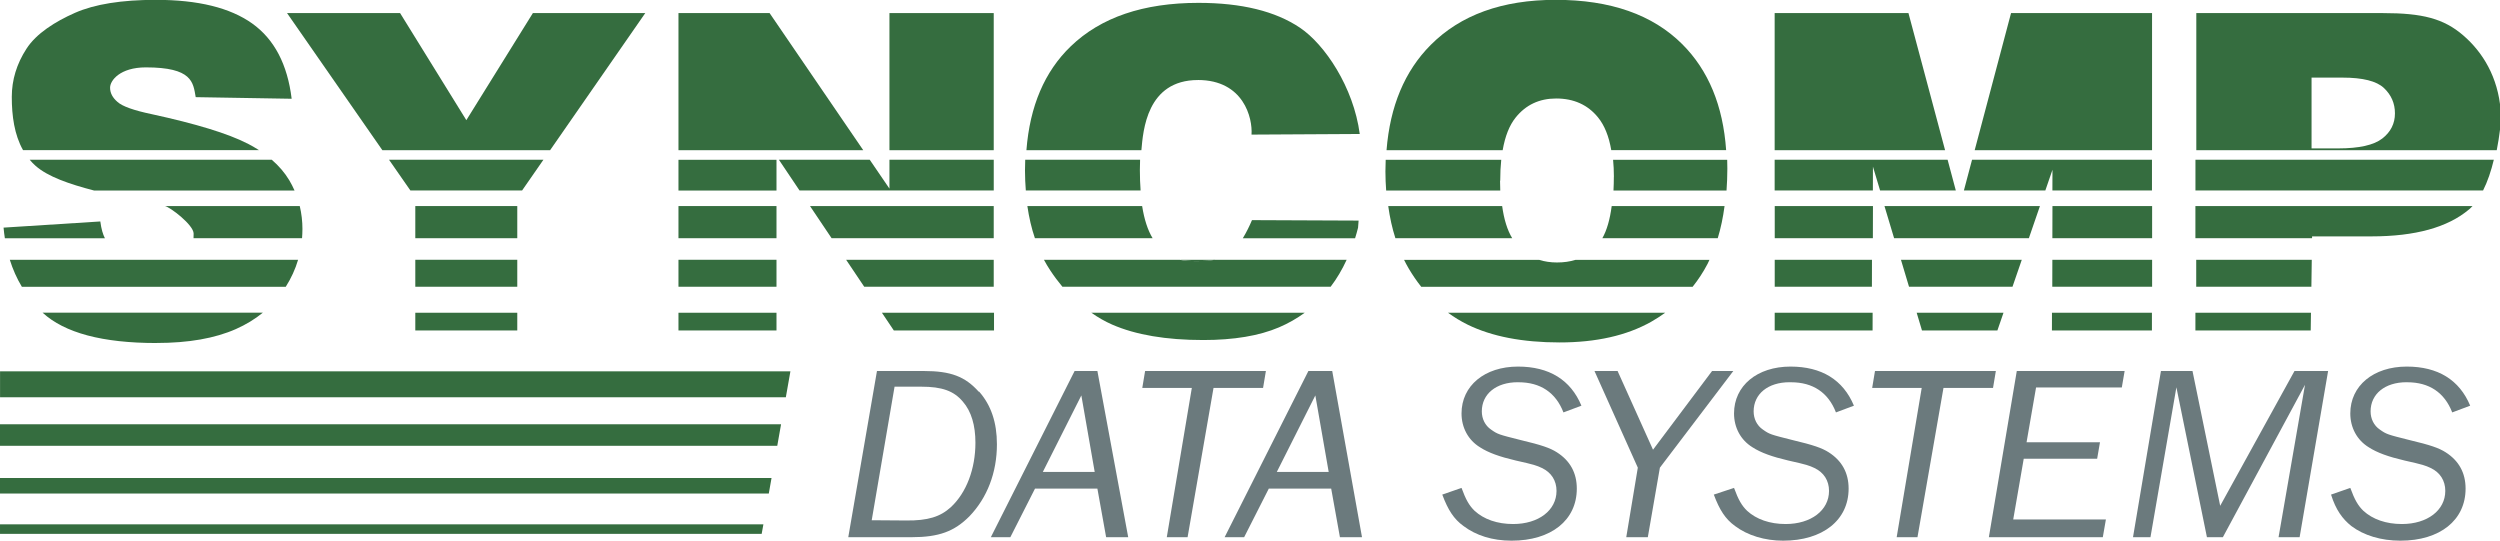
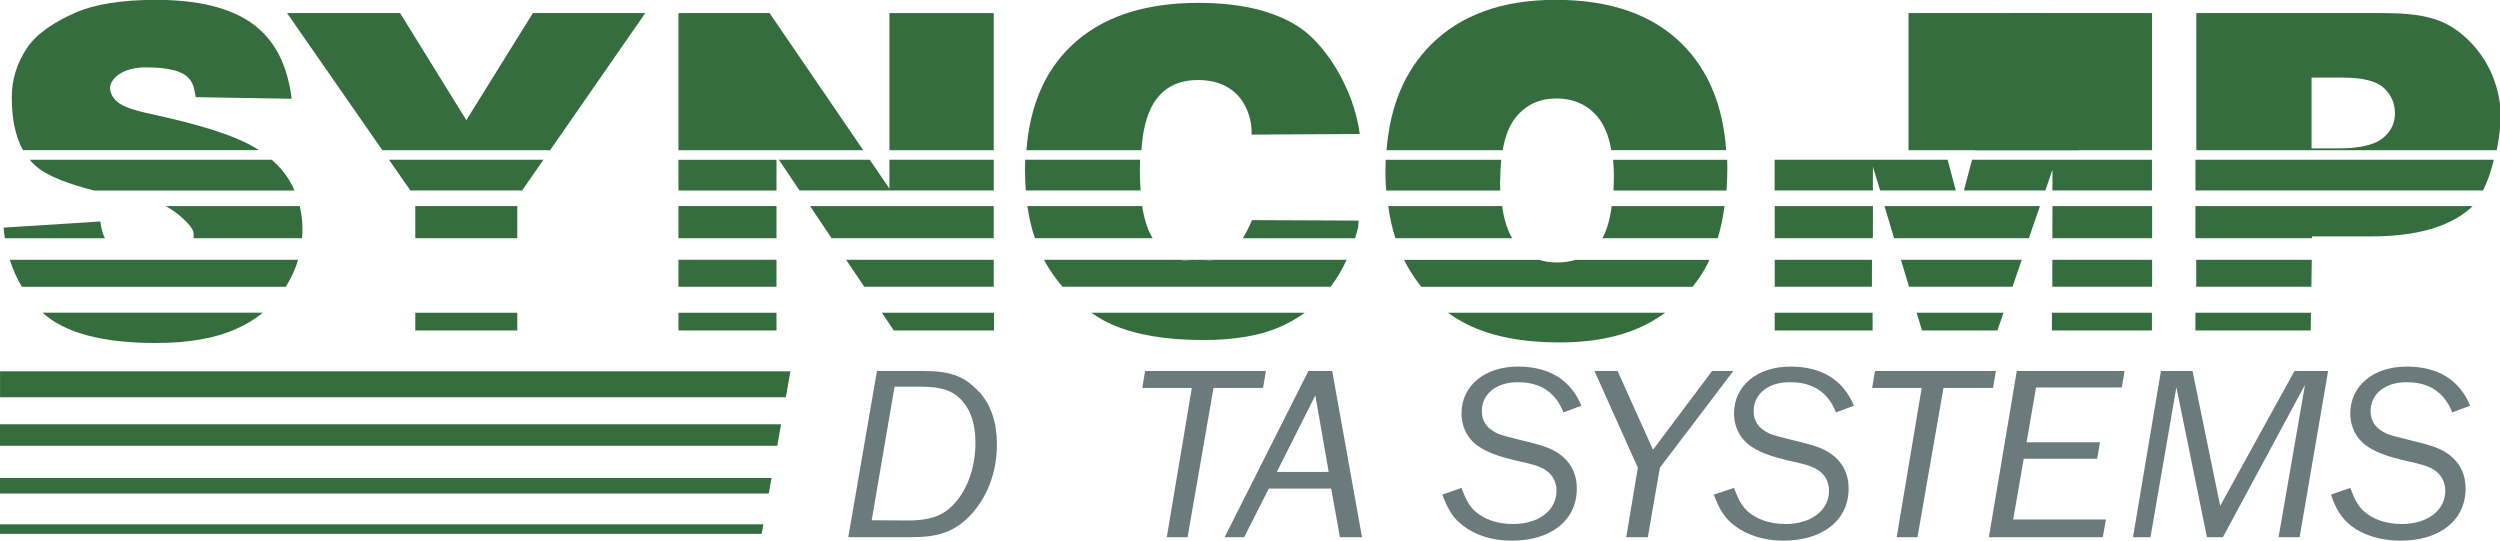
<svg xmlns="http://www.w3.org/2000/svg" viewBox="0 0 541 117" version="1.1">
  <g transform="matrix(1.25 0 0 -1.25 0 117)">
    <g transform="matrix(1.667 0 0 1.667 -0 -0)">
      <g fill="#6b7a7d">
        <path d="m98.76 3.493c-1.09-1.009-2.4-1.423-4.66-1.397l-3.572.026 2.373 13.87h2.772c2.16 0 3.386-.44 4.32-1.553.88-1.009 1.306-2.458 1.306-4.269 0-2.716-.933-5.174-2.533-6.674zm2.88 11.98c-1.413 1.578-2.906 2.147-5.706 2.147h-4.86l-2.98-17.26h6.559c2.853 0 4.453.595 6.026 2.173 1.84 1.915 2.853 4.528 2.853 7.477 0 2.277-.613 4.062-1.839 5.459" />
-         <path d="m108.3 7.141 3.999 7.943 1.386-7.943zm3.3 10.48-8.7-17.26h2.026l2.56 5.045h6.479l.907-5.045h2.293l-3.2 17.26h-2.48" />
        <path d="m131.4 17.62h-12.48l-.293-1.759h5.145l-2.6-15.5h2.16l2.693 15.5h5.146l.293 1.759" />
        <path d="m132.6 7.141 3.999 7.943 1.386-7.943zm5.759 10.48h-2.48l-8.7-17.26h2.027l2.56 5.045h6.479l.907-5.045h2.293l-3.093 17.26" />
        <path d="m157.7 16.45c2.266 0 3.866-1.061 4.666-3.131l1.866.699c-1.12 2.69-3.359 4.061-6.586 4.061-3.466 0-5.865-1.992-5.865-4.864 0-1.475.693-2.768 1.92-3.519.879-.569 2.053-.983 3.706-1.371 1.973-.44 2.16-.518 2.719-.776.987-.466 1.52-1.32 1.52-2.38 0-2.018-1.866-3.441-4.506-3.441-1.653 0-3.04.492-3.999 1.371-.56.544-.907 1.139-1.36 2.38l-2-.694c.6-1.604 1.2-2.535 2.2-3.26 1.3-.983 3-1.526 5-1.526 4.106 0 6.772 2.121 6.772 5.407 0 1.63-.693 2.898-2.08 3.777-.693.44-1.573.75-3.759 1.268-2.266.57-2.373.595-3.066 1.086-.613.414-.96 1.113-.96 1.889 0 1.811 1.493 3.027 3.733 3.027" />
        <path d="m177.8 17.62-6.133-8.175-3.679 8.175h-2.399l4.5-10.04-1.2-7.218h2.239l1.253 7.218 7.625 10.04h-2.186" />
        <path d="m186 16.45c2.266 0 3.866-1.061 4.666-3.131l1.866.699c-1.12 2.69-3.36 4.061-6.585 4.061-3.467 0-5.866-1.992-5.866-4.864 0-1.475.693-2.768 1.92-3.519.88-.569 2.053-.983 3.706-1.371 1.973-.44 2.16-.518 2.719-.776.987-.466 1.52-1.32 1.52-2.38 0-2.018-1.866-3.441-4.506-3.441-1.652 0-3.039.492-3.999 1.371-.56.544-.907 1.139-1.36 2.38l-2.1-.694c.6-1.604 1.2-2.535 2.2-3.26 1.3-.983 3.1-1.526 5-1.526 4.1 8.394e-7 6.8 2.121 6.8 5.407 0 1.63-.693 2.898-2.079 3.777-.693.44-1.573.75-3.759 1.268-2.266.57-2.373.595-3.066 1.086-.613.414-.96 1.113-.96 1.889 0 1.811 1.493 3.027 3.733 3.027" />
        <path d="m207.2 17.62h-12.48l-.293-1.759h5.145l-2.6-15.5h2.16l2.7 15.5h5.146l.293 1.759" />
        <path d="m206.6.362h11.78l0.32 1.837h-9.625l1.093 6.313h7.625l.293 1.707h-7.625l.987 5.692h8.905l.293 1.707h-11.2l-2.9-17.26" />
        <path d="m230.6 3.467-2.906 14.15h-3.279l-2.9-17.26h1.813l2.693 15.57 3.172-15.57h1.653l8.532 15.83-2.747-15.83h2.187l2.959 17.26h-3.492l-7.8-14.15" />
        <path d="m250 16.45c2.267 0 3.866-1.061 4.666-3.131l1.866.699c-1.12 2.69-3.359 4.061-6.585 4.061-3.466 0-5.866-1.992-5.866-4.864 0-1.475.693-2.768 1.92-3.519.88-.569 2.053-.983 3.706-1.371 1.973-.44 2.159-.518 2.719-.776.987-.466 1.52-1.32 1.52-2.38 0-2.018-1.866-3.441-4.506-3.441-1.653 0-3.039.492-3.999 1.371-.56.544-.907 1.139-1.36 2.38l-2-.694c.5-1.604 1.2-2.535 2.1-3.26 1.3-.983 3.1-1.526 5.1-1.526 4.106 0 6.772 2.121 6.772 5.407 0 1.63-.693 2.898-2.079 3.777-.693.44-1.573.75-3.76 1.268-2.266.57-2.373.595-3.066 1.086-.613.414-.96 1.113-.96 1.889 0 1.811 1.493 3.027 3.732 3.027" />
      </g>
      <g fill="#356d3f">
        <path d="m-0 14.89h81.61l.475 2.695h-82.08v-2.695" />
        <path d="m-0 9.849h80.72l.395 2.24h-81.12v-2.241" />
        <path d="m-0 4.892h79.84l.285 1.618h-80.13v-1.618" />
        <path d="m-0.0.703h79.1l.18.996h-79.28v-.996" />
        <path d="m203.5 34.75h-.004l.002-.007.002.007" />
        <path d="m1.273 33.74c.392 1.249.914 2.416 1.564 3.502h34.26c.705-1.119 1.241-2.285 1.6-3.502h-37.42z" transform="matrix(.8 0 0 -.8 0 56.16)" />
        <path d="m126.2 29.17h-3.648c.467-.097 1.018-.135 1.719-.135.803 0 1.417.033 1.93.135" />
        <path d="m25.68 41.25c-1.999 1.026-5.31 2.041-9.93 3.044-1.867.392-3.05.814-3.548 1.269-.514.439-.77.932-.77 1.481 0 .752 1.041 2.107 3.711 2.107 4.82 0 4.916-1.541 5.181-3.092l9.965-.167c-.436 3.573-1.801 6.178-4.096 7.816-2.295 1.637-5.629 2.456-10 2.456-3.563 0-6.368-.45-8.414-1.352-2.04-.90-4.008-2.14-5.026-3.72-1.02-1.57-1.529-3.24-1.529-5.01 0-1.957.263-3.925 1.168-5.524h24.5c-.377.242-.774.474-1.201.694" />
        <path d="m31.41 32.33c0 .844-.097 1.649-.28 2.42h-14c.543-.108 2.979-1.966 2.979-2.859 0-.166-.004-.325-.011-.48h11.27c.024.303.039.609.039.919" />
        <path d="m10.42 33.15-10.05-.64c.032-.378.081-.745.136-1.108h10.39c-.212.423-.371.944-.477 1.742" />
        <path d="m16.26 20.53c3.314 0 6.06.482 8.239 1.446 1.044.462 1.974 1.03 2.797 1.699h-22.87c2.283-2.1 6.22-3.15 11.83-3.15" />
        <path d="m30.04 37.43c-.464.774-1.071 1.484-1.817 2.131h-25.14c.185-.23.391-.44.619-.64 1.262-1.11 3.452-1.88 6.077-2.56h20.81c-.16.363-.339.718-.545 1.063" />
        <path d="m40.4 39.56 2.22-3.193h11.6l2.216 3.193h-16.04" />
        <path d="m43.13 21.83h10.59v1.84h-10.59z" />
        <path d="m67.01 54.79h-11.67l-6.91-11.12-6.88 11.12h-11.74l9.9-14.24h17.42l9.883 14.24" />
        <path d="m43.13 31.41h10.59v3.339h-10.59z" />
-         <path d="m43.13 26.37h10.59v2.801h-10.59z" />
        <path d="m92.37 40.55h10.83v14.24h-10.83z" />
        <path d="m70.46 21.83h10.18v1.84h-10.18z" />
        <path d="m92.37 39.56v-2.999l-2.048 2.999h-9.434l2.144-3.193h20.17v3.19h-10.83" />
        <path d="m70.46 36.36h10.18v3.193h-10.18z" />
        <path d="m103.2 31.41v3.339h-19.08l2.242-3.339h16.87" />
        <path d="m70.46 31.41h10.18v3.339h-10.18z" />
        <path d="m70.46 26.37h10.18v2.801h-10.18z" />
        <path d="m103.2 26.37v2.801h-15.33l1.88-2.8h13.49" />
        <path d="m79.92 54.79h-9.46v-14.24h19.19l-9.727 14.24" />
        <path d="m92.79 21.83h10.44v1.838h-11.64l1.234-1.838" />
        <path d="m119.7 31.41c-.504.833-.867 1.946-1.087 3.339h-11.92c.175-1.187.43-2.305.784-3.339h12.22" />
        <path d="m110.4 26.37h27.79c.637.839 1.192 1.772 1.663 2.801h-13.7c-.513-.102-1.127-.135-1.93-.135-.701 0-1.252.038-1.719.135h-14.09c.2-.373.413-.735.643-1.083.407-.617.834-1.186 1.276-1.718" />
        <path d="m118.4 39.56h-11.93c-.015-.372-.024-.749-.024-1.133 0-.711.035-1.393.086-2.061h11.92c-.049.662-.075 1.371-.075 2.13 0 .366.007.72.022 1.063" />
        <path d="m115.5 22.44c2.447-1.069 5.6-1.604 9.461-1.604 3.182 0 5.802.439 7.862 1.316.966.412 1.855.92 2.673 1.518h-22.16c.691-.484 1.41-.901 2.164-1.23" />
        <path d="m141.1 33.24-11.08.048c-.256-.608-0.59-1.289-.953-1.882h11.66c.11.356.214.719.308 1.093l.058.741" />
        <path d="m124.4 47.84c4.767 0 5.696-3.972 5.572-5.67l11.24.064c-.645 4.876-3.641 9.304-6.201 11.03-2.56 1.724-6.077 2.587-10.55 2.587-5.718 0-10.14-1.504-13.26-4.512-2.717-2.615-4.251-6.211-4.606-10.79h11.94c.178 2.003.542 7.288 5.878 7.288" />
        <path d="m223.5 26.37v2.801h-10.36l-.008-2.801h10.37" />
        <path d="m204.8 39.56-.847-3.193h8.458l.74 2.15-.006-2.15h10.34v3.193h-18.69" />
        <path d="m184.3 39.56v-3.193h10.2l.007 2.476.742-2.476h7.865l-.853 3.193h-17.97" />
        <path d="m199.6 21.83h7.832l.633 1.838h-9.015l.55-1.838" />
        <path d="m223.5 54.79h-14.65l-3.777-14.24h18.42v14.24" />
        <path d="m184.3 21.83h10.17l.005 1.838h-10.17v-1.838" />
        <path d="m223.5 31.41v3.339h-10.35l-.009-3.339h10.36" />
        <path d="m210.7 31.41 1.15 3.339h-8.33l-.002-.007-.002.007h-7.812l1.001-3.339h14" />
        <path d="m209 26.37.965 2.801h-12.55l.839-2.801h10.75" />
        <path d="m213.1 21.83h10.38v1.838h-10.38l-.005-1.838" />
        <path d="m194.5 31.41.009 3.339h-10.2v-3.339h10.19" />
        <path d="m194.4 26.37.007 2.801h-10.1v-2.8h10.18" />
-         <path d="m198.2 54.79h-13.9v-14.24h17.7l-3.805 14.24" />
+         <path d="m198.2 54.79v-14.24h17.7l-3.805 14.24" />
        <path d="m228 39.56v-3.193h29.87c.473.937.842 2.044 1.117 3.193h-30.99" />
        <path d="m247.4 41.76c-.879-.682-2.405-1.023-4.579-1.023h-2.763v7.352h3.211c2.107 0 3.542-.36 4.305-1.079.763-0.72 1.145-1.597 1.145-2.631 0-1.064-.44-1.937-1.319-2.619zm12.3 2.912c-.279 3.471-1.855 6.048-3.888 7.801-2.033 1.754-4.251 2.316-8.333 2.316h-19.39v-14.24h31.2c.274 1.446.504 2.906.406 4.124" />
        <path d="m228 31.41h12.11l.003.19h6.172c4.546 0 7.927.936 10.14 2.811.121.102.237.218.351.339h-28.78v-3.339" />
        <path d="m228 21.83h11.97l.026 1.838h-12v-1.838" />
        <path d="m228 26.37h12.04l.04 2.801h-12v-2.8" />
        <path d="m156 34.75h-11.83c.164-1.185.409-2.301.743-3.339h12.13c-.511.849-.854 1.968-1.042 3.339" />
        <path d="m155.8 37.38c0 .781.036 1.504.106 2.171h-12c-.017-.396-.028-.797-.028-1.206 0-.684.032-1.342.077-1.987h11.85c-.015.33-.023.669-.023 1.022" />
        <path d="m152.4 22.44c2.527-1.236 5.718-1.854 9.574-1.854 3.794 0 6.962.716 9.504 2.147.51.287.988.603 1.45.936h-22.55c.639-.465 1.312-.879 2.027-1.229" />
        <path d="m161.7 28.89c-.671 0-1.289.092-1.856.272h-14.03c.146-.292.295-.581.458-.858.409-.697.853-1.343 1.327-1.942h28.18c.581.731 1.102 1.519 1.55 2.377.072.137.134.283.201.424h-13.91c-.58-.181-1.218-.272-1.916-.272" />
        <path d="m167.6 37.79c0-.503-.015-.975-.038-1.431h11.74c.051.731.085 1.482.085 2.269 0 .312-.007.62-.016.924h-11.85c.053-.552.084-1.135.084-1.762" />
        <path d="m157.4 43.94c1.058 1.32 2.462 1.98 4.21 1.98 1.825 0 3.27-.65 4.335-1.949.68-.829 1.141-1.97 1.387-3.417h11.93c-.322 4.622-1.838 8.288-4.551 11-3.078 3.074-7.463 4.611-13.15 4.611-5.551 0-9.881-1.565-12.99-4.693-2.691-2.707-4.215-6.346-4.577-10.92h12.06c.252 1.449.698 2.58 1.345 3.386" />
        <path d="m166.4 31.41h11.99c.313 1.03.55 2.142.707 3.339h-11.72c-.183-1.396-.504-2.514-.971-3.339" />
      </g>
    </g>
  </g>
</svg>